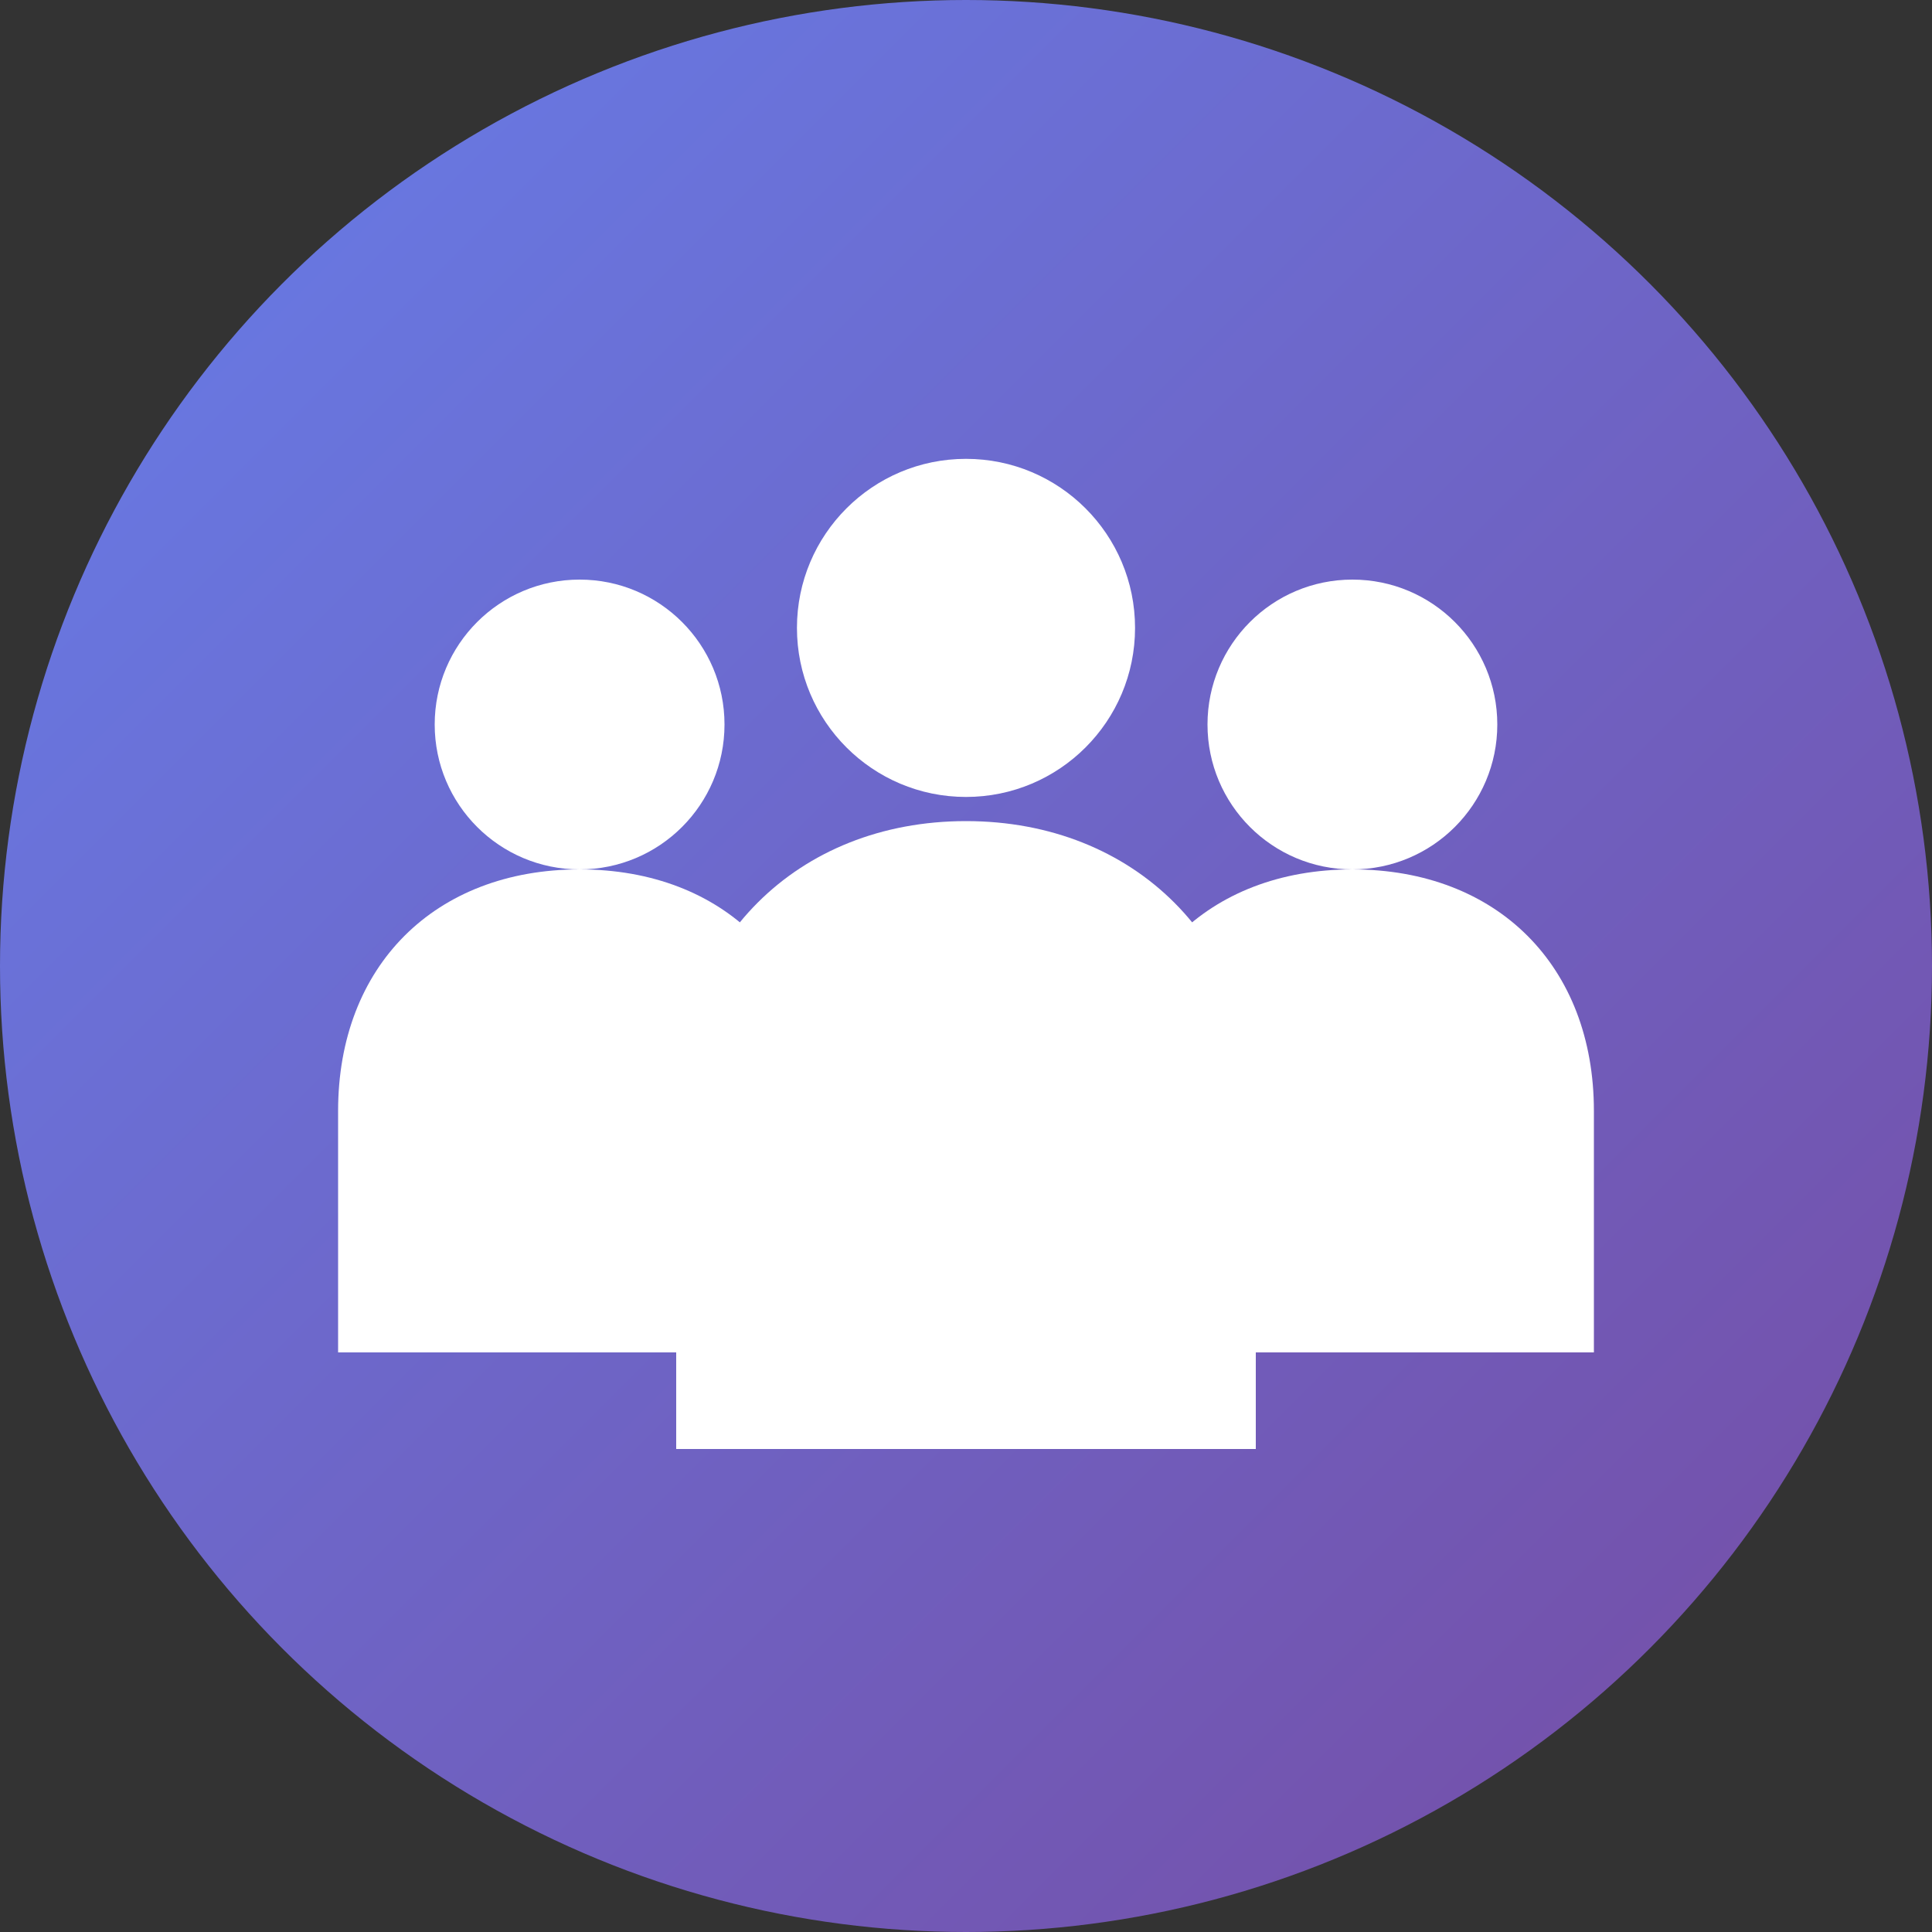
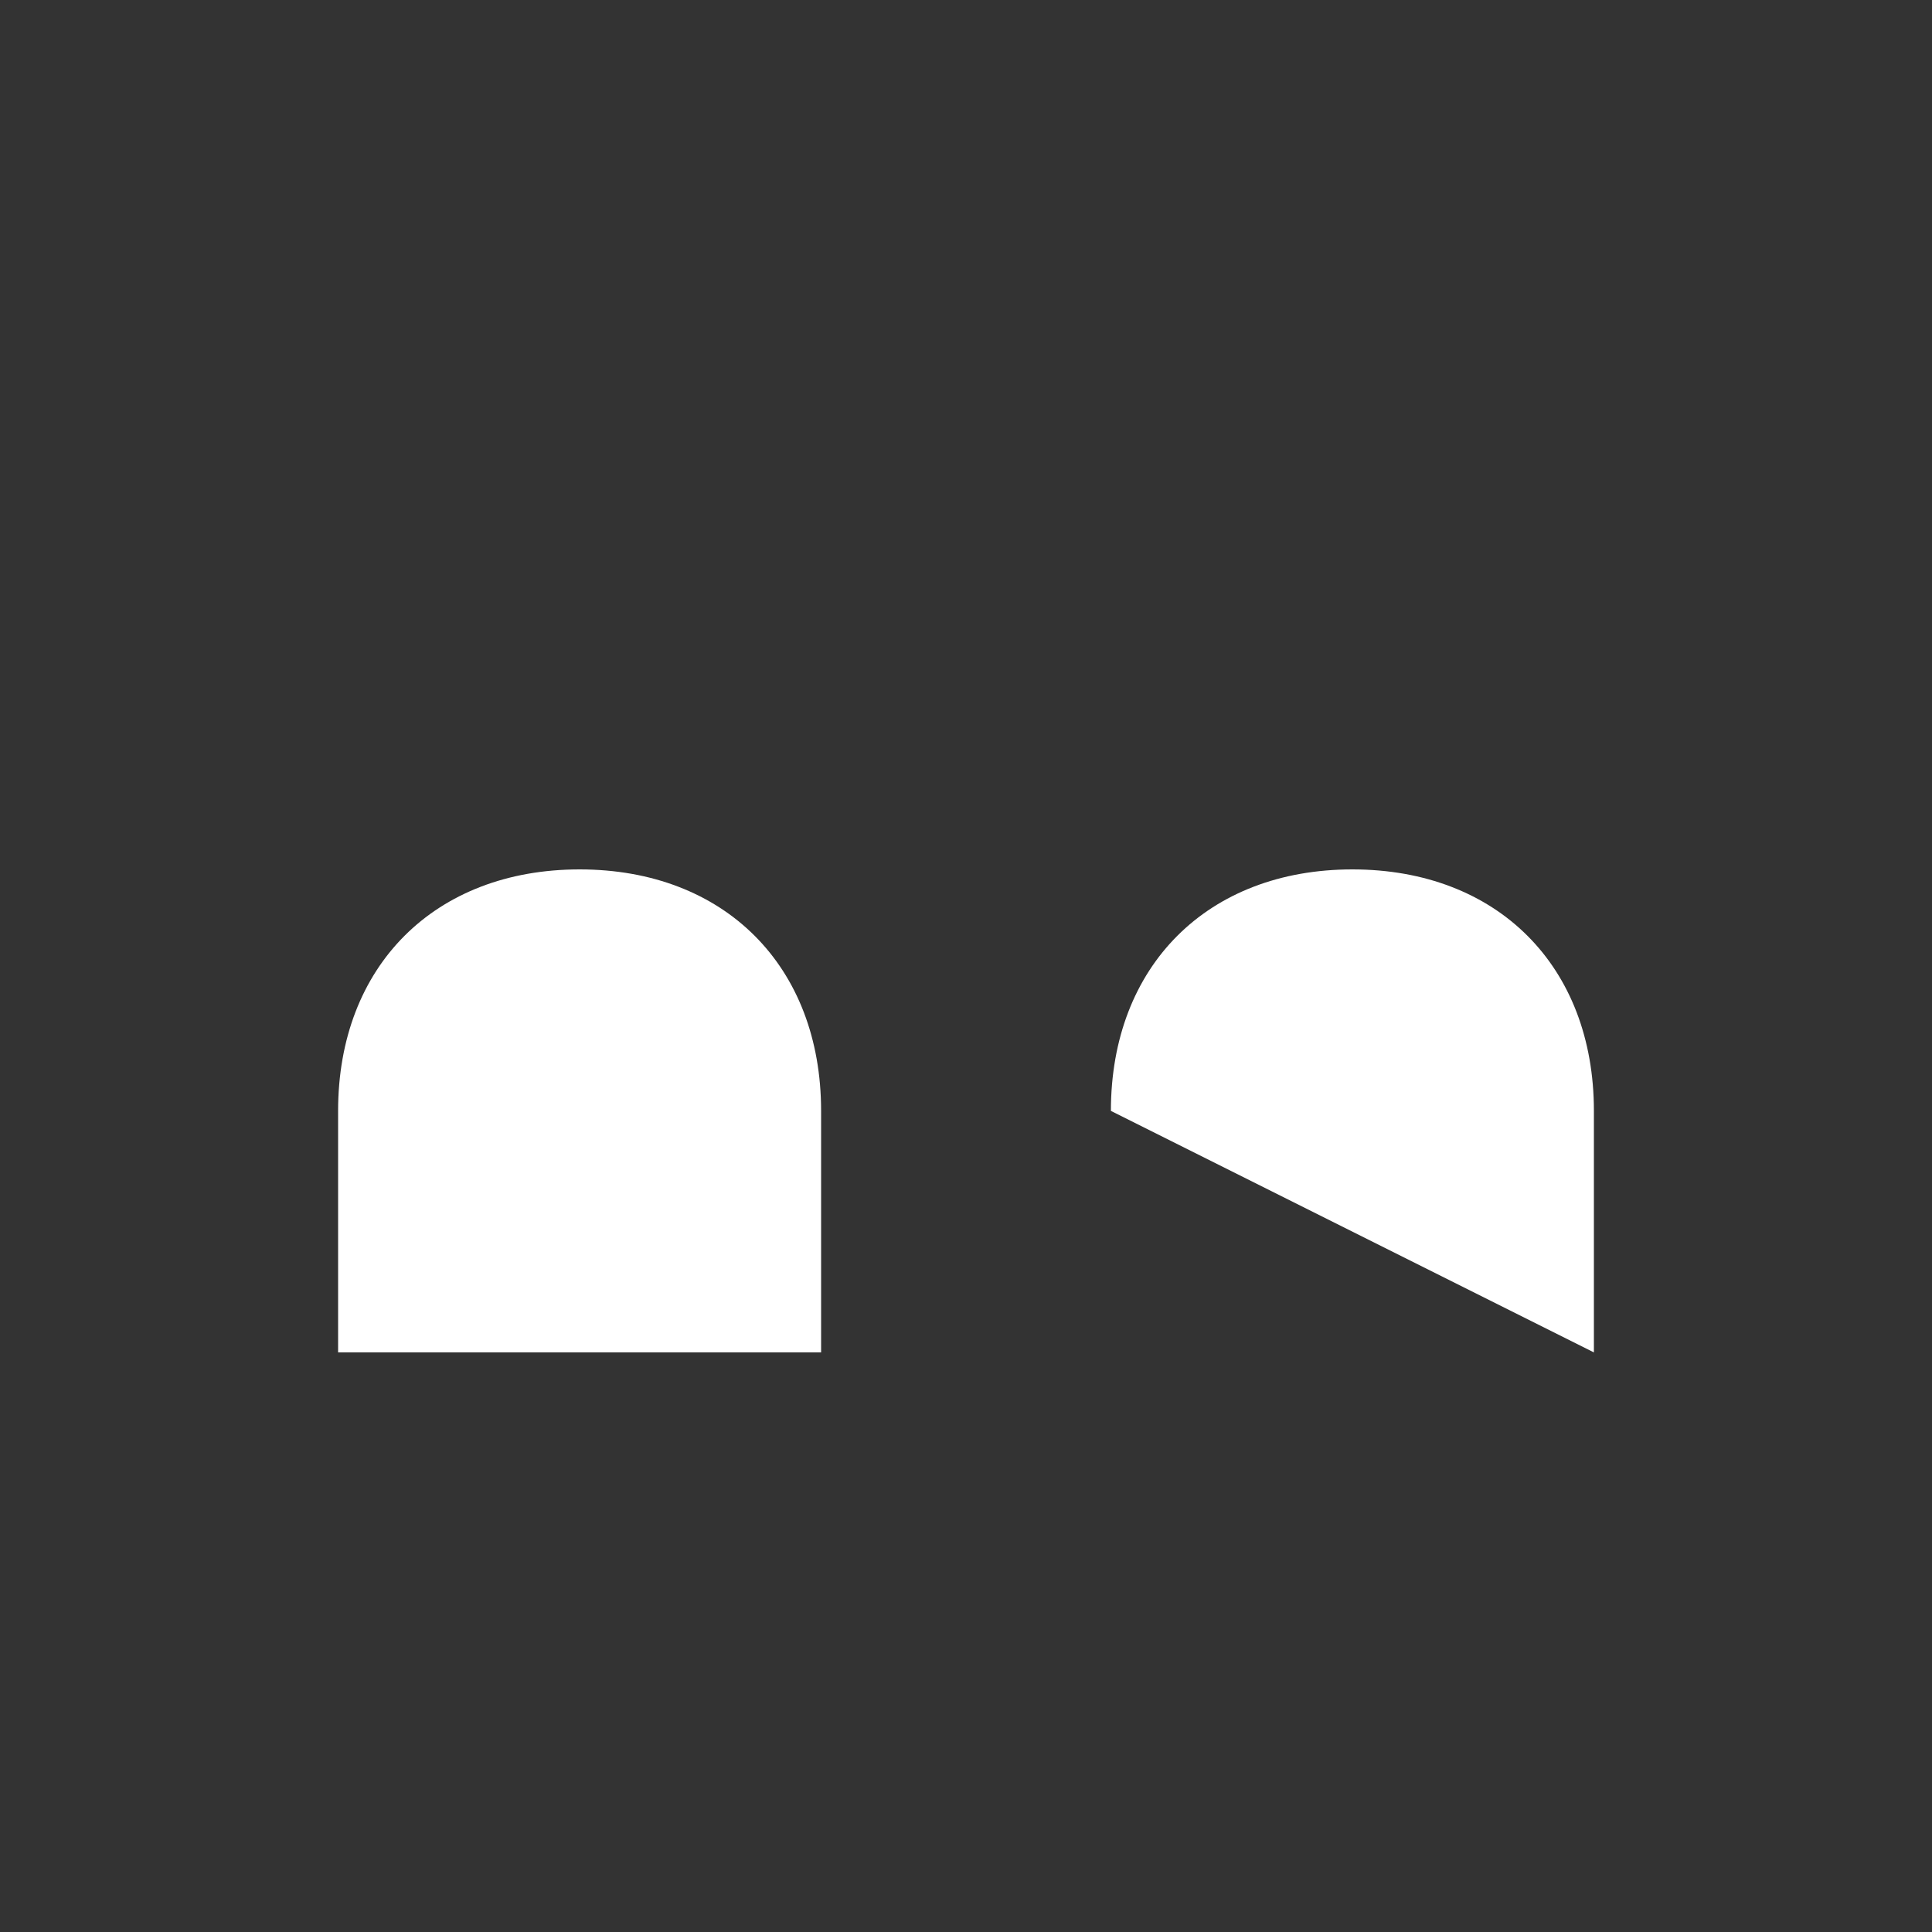
<svg xmlns="http://www.w3.org/2000/svg" width="40" height="40" viewBox="0 0 40 40" fill="none">
  <rect x="0" y="0" width="40" height="40" fill="#333333" stroke="none" />
  <defs>
    <linearGradient id="youthBg" x1="0%" y1="0%" x2="100%" y2="100%">
      <stop offset="0%" style="stop-color:#667EEA;stop-opacity:1" />
      <stop offset="100%" style="stop-color:#764BA2;stop-opacity:1" />
    </linearGradient>
  </defs>
-   <circle cx="20" cy="20" r="20" fill="url(#youthBg)" />
  <g fill="#FFFFFF">
-     <circle cx="12" cy="15" r="3" />
    <path d="M12,18 C9,18 7,20 7,23 L7,28 L17,28 L17,23 C17,20 15,18 12,18 Z" />
-     <circle cx="20" cy="13" r="3.5" />
-     <path d="M20,17 C16.5,17 14,19.5 14,23 L14,30 L26,30 L26,23 C26,19.5 23.5,17 20,17 Z" />
-     <circle cx="28" cy="15" r="3" />
-     <path d="M28,18 C25,18 23,20 23,23 L23,28 L33,28 L33,23 C33,20 31,18 28,18 Z" />
+     <path d="M28,18 C25,18 23,20 23,23 L33,28 L33,23 C33,20 31,18 28,18 Z" />
  </g>
</svg>